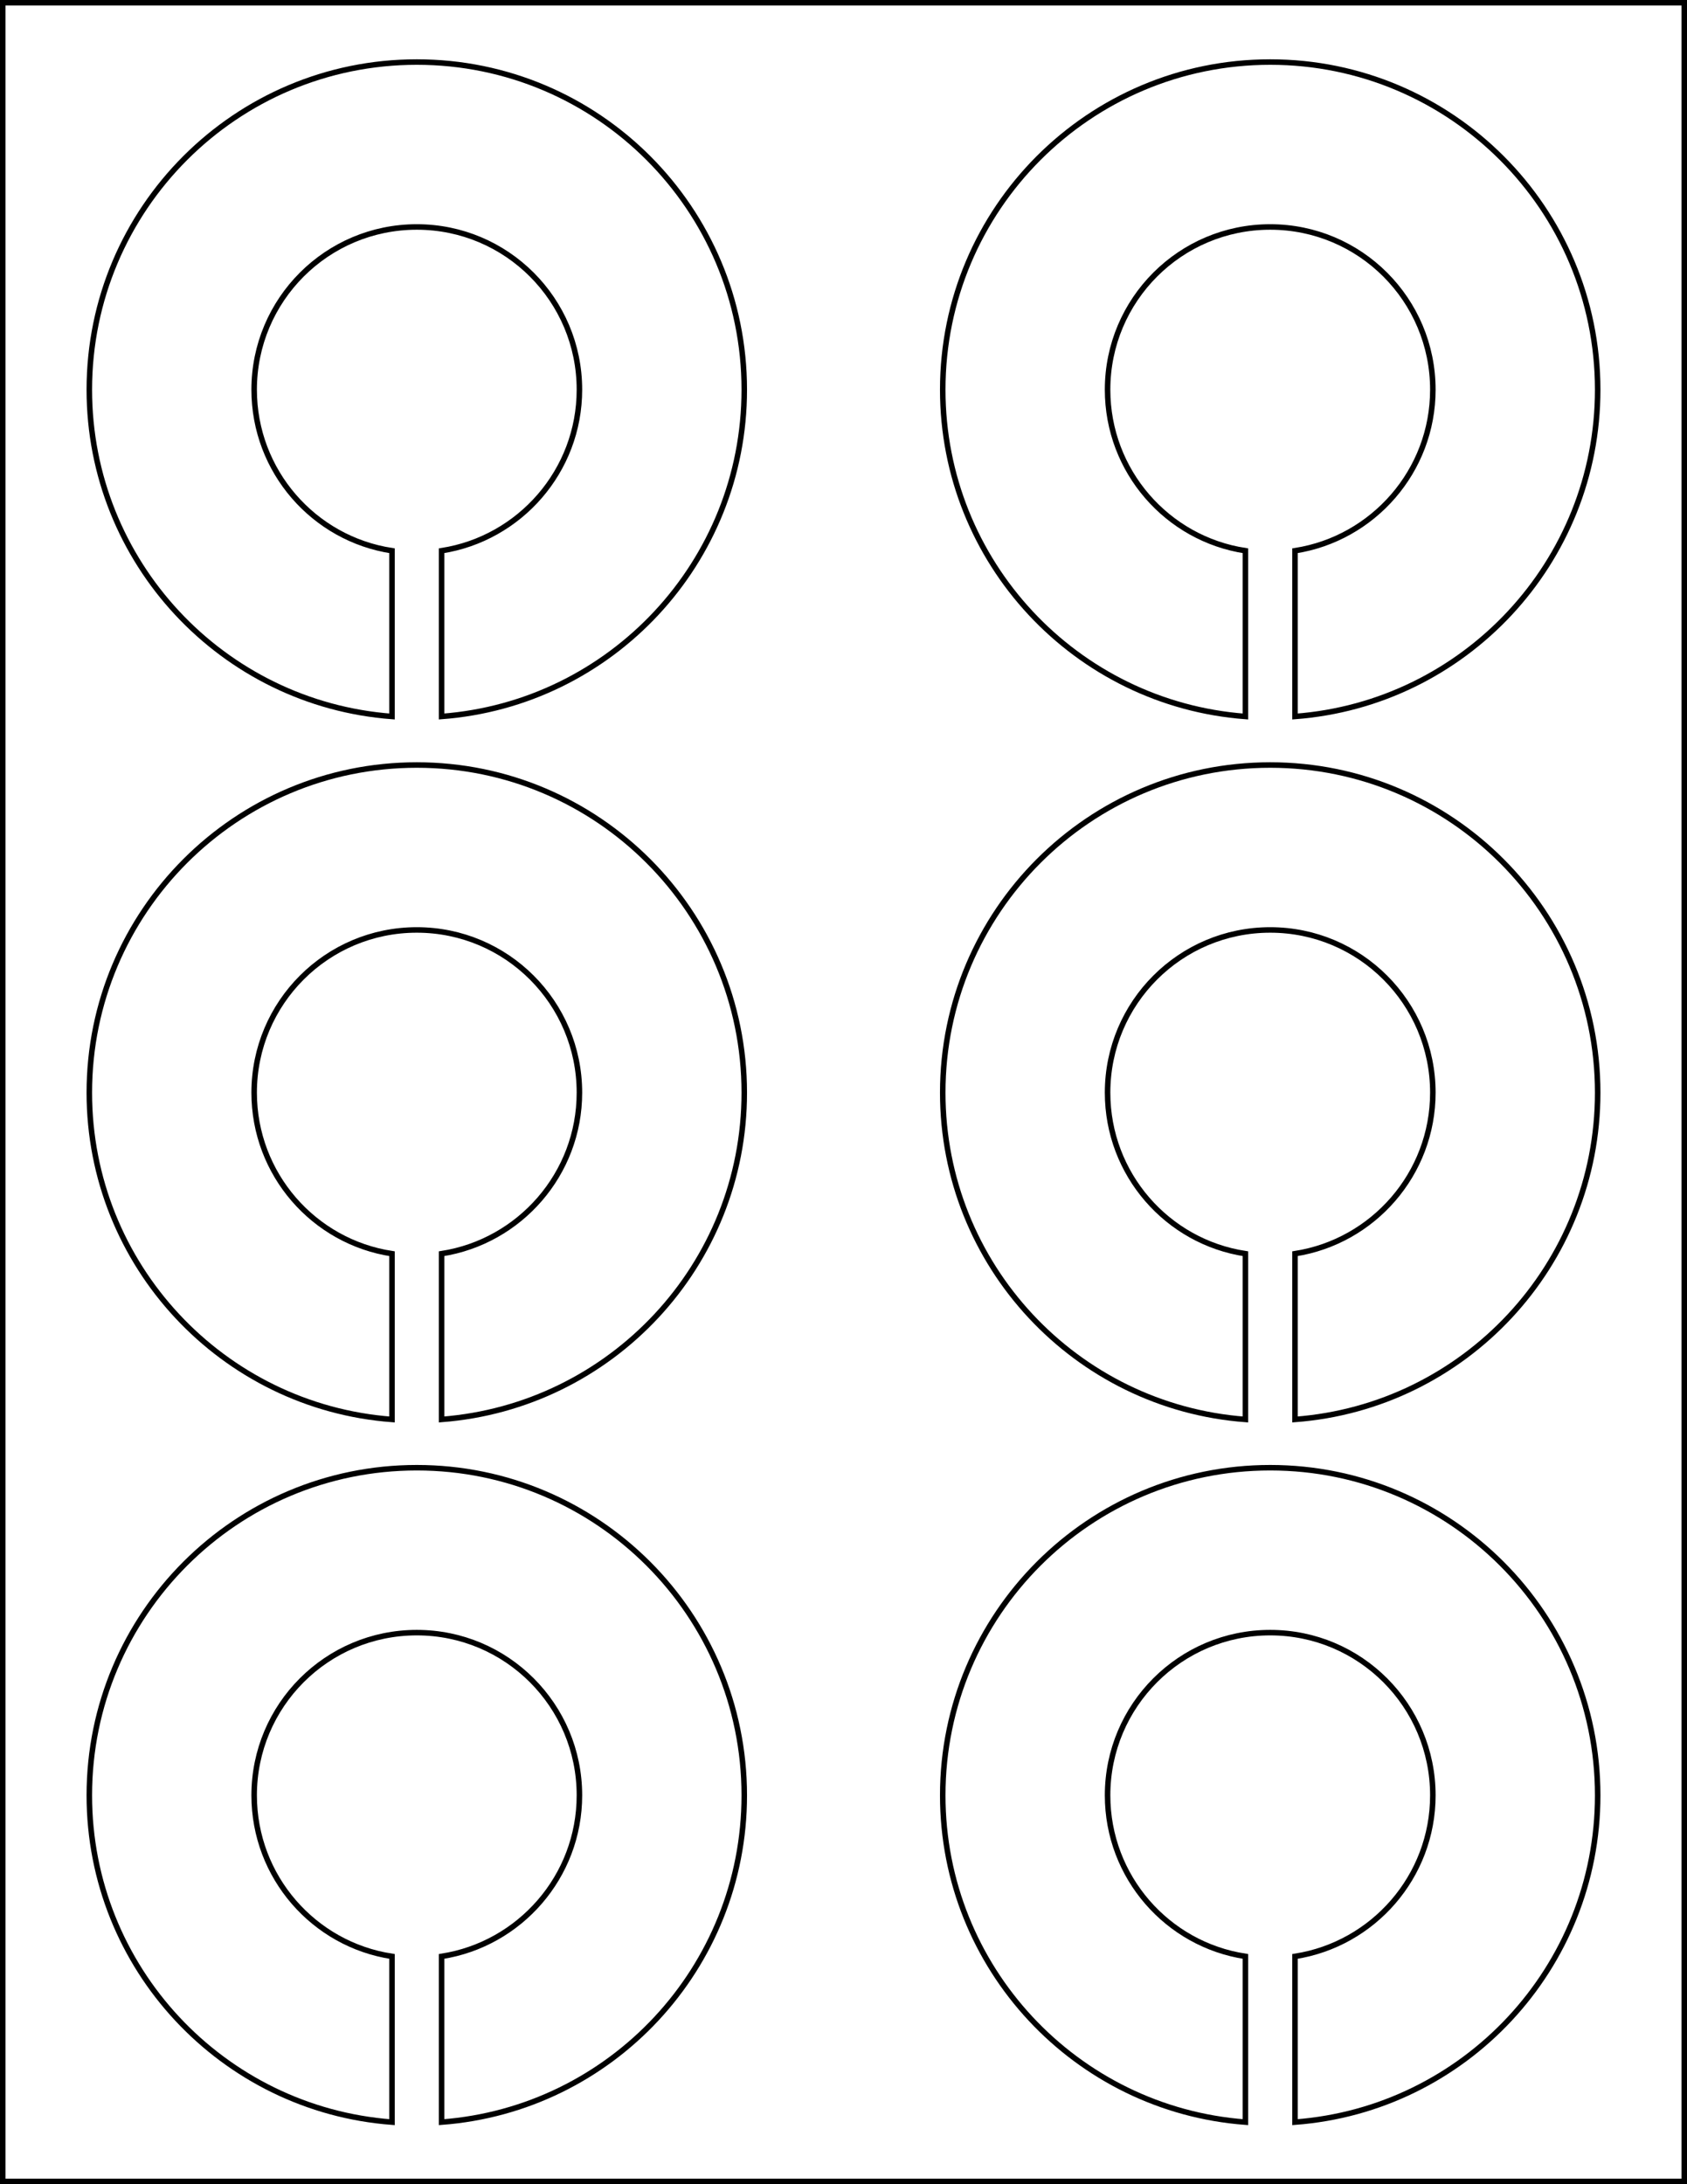
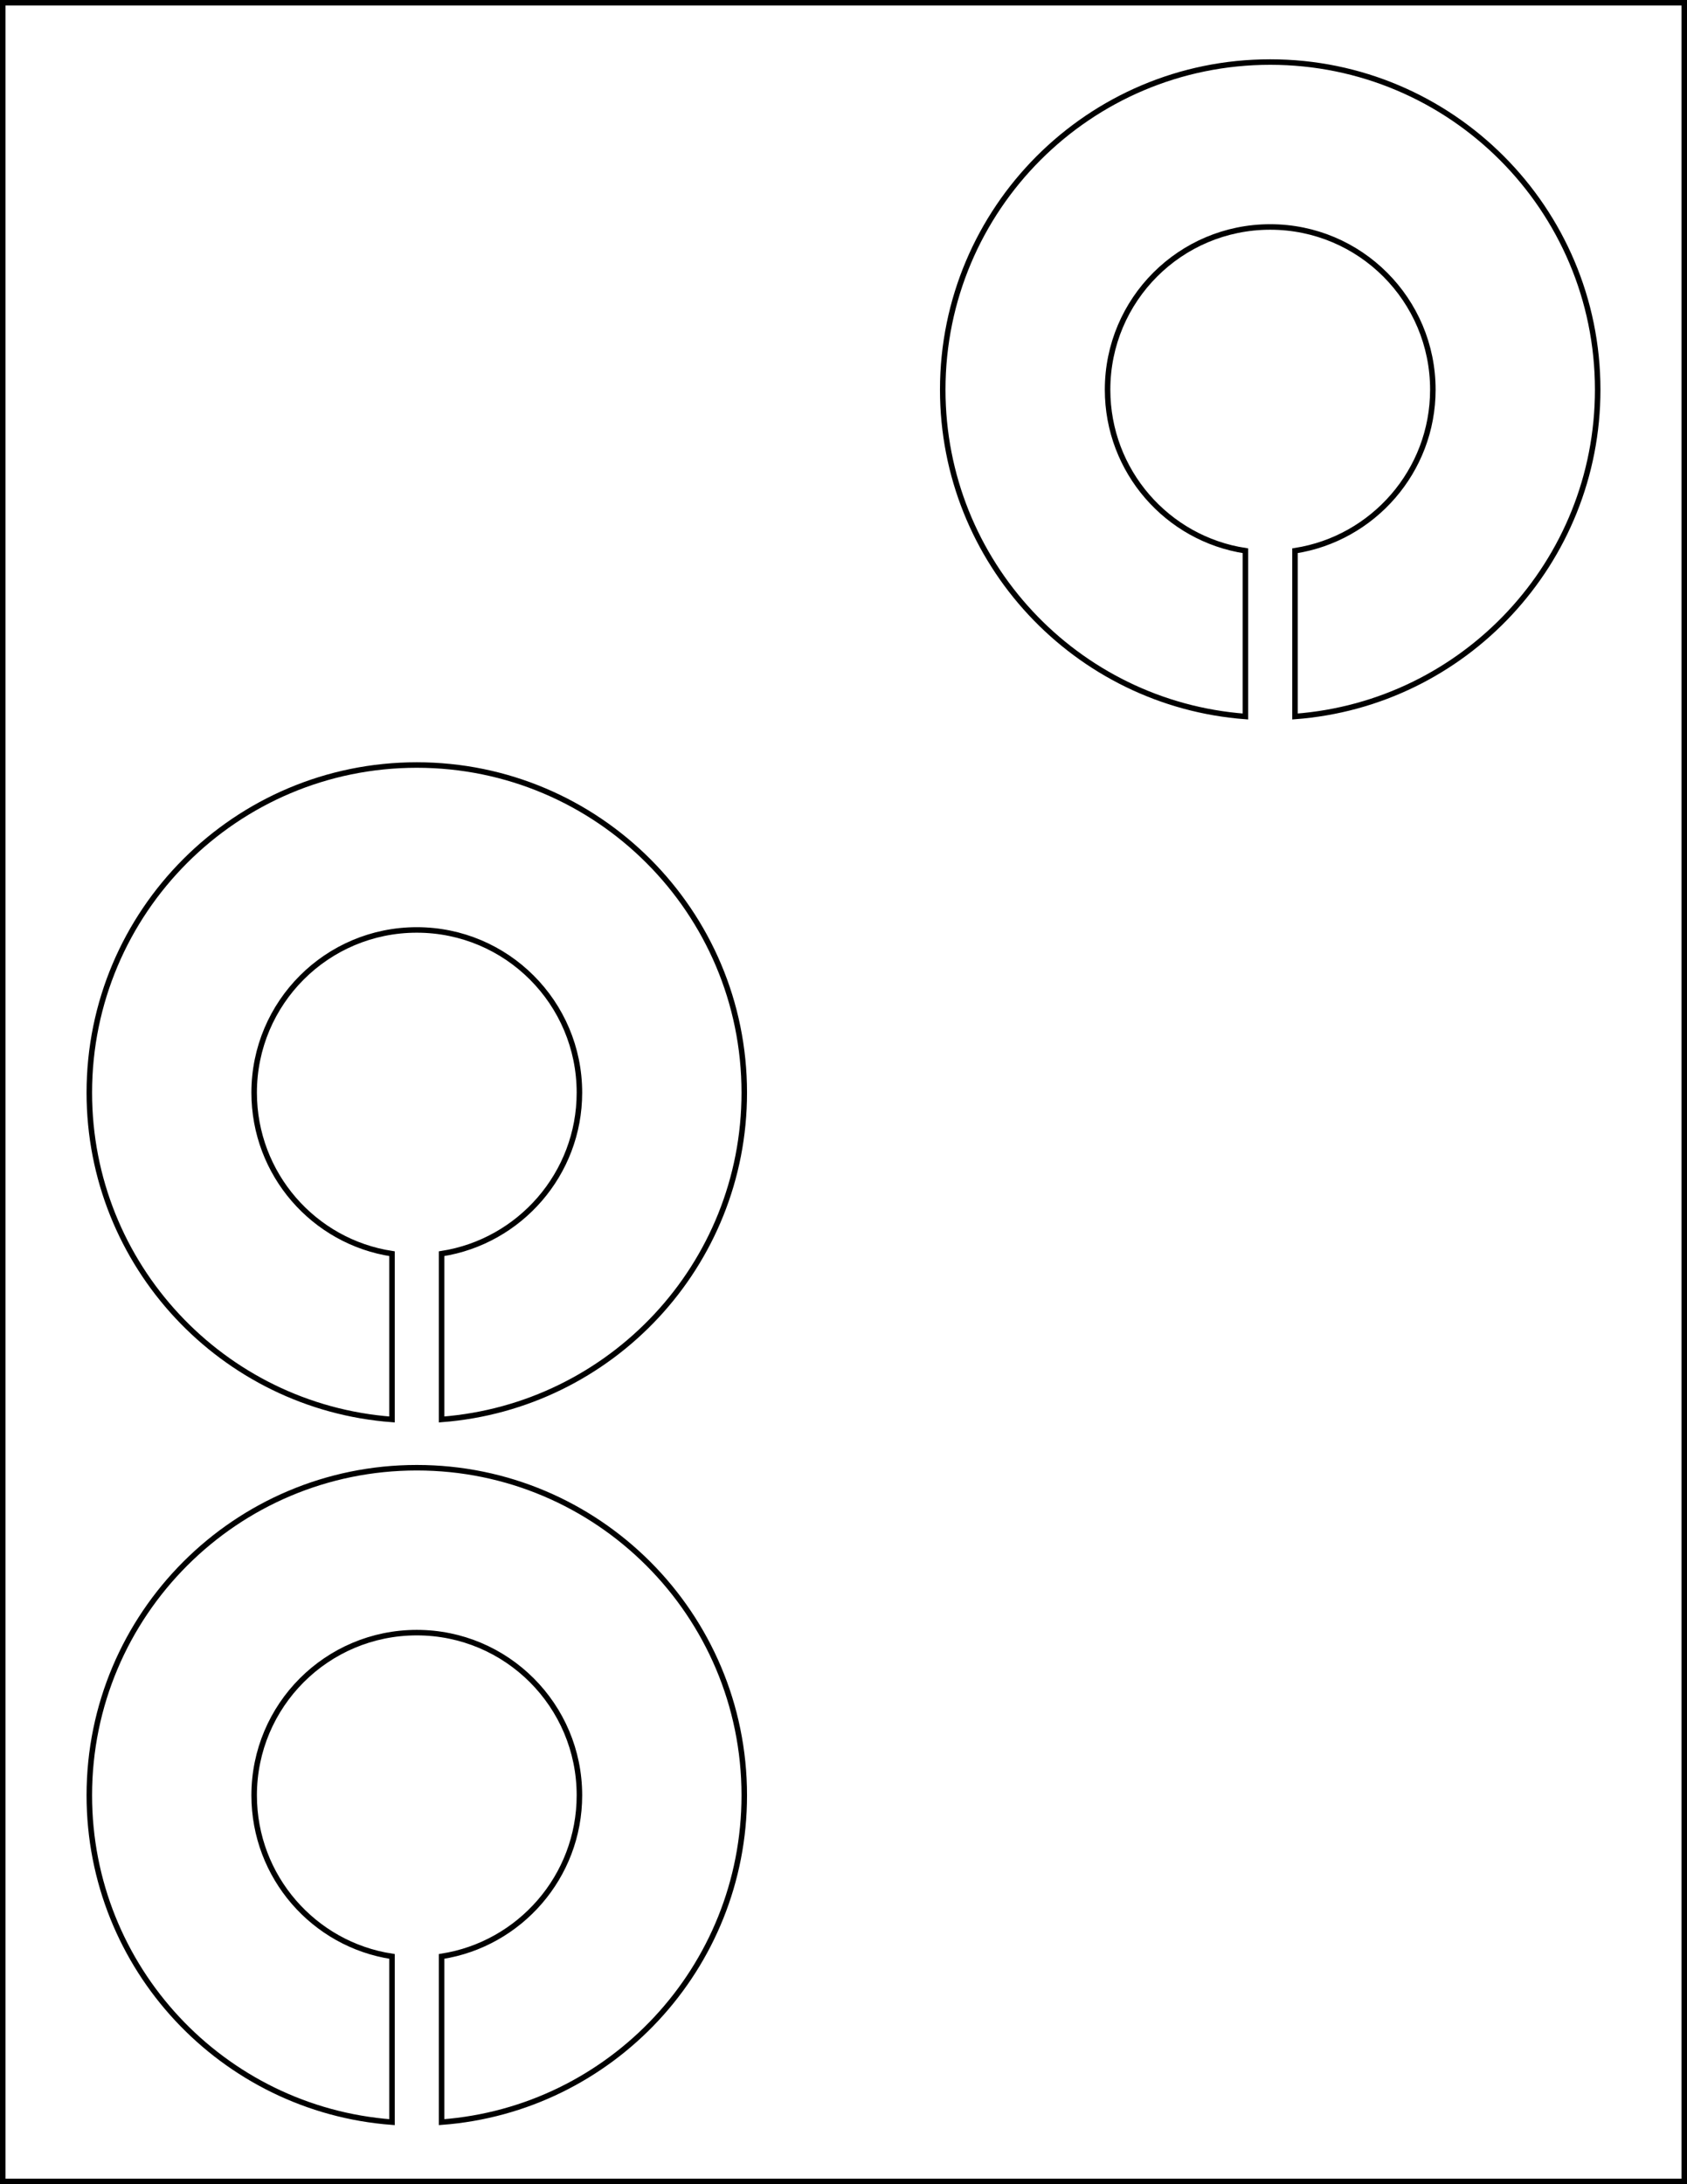
<svg xmlns="http://www.w3.org/2000/svg" version="1.1" id="Template" x="0px" y="0px" viewBox="0 0 612 792" style="enable-background:new 0 0 612 792;" xml:space="preserve">
  <style type="text/css">
	.st0{fill:none;stroke:#000000;stroke-width:2;stroke-miterlimit:10;}
</style>
  <g>
    <g>
      <g>
-         <path class="st0" d="M151.2,22.5c-65.6,0-118.8,53.2-118.8,118.8c0,62.6,48.4,113.9,109.8,118.5v-60.1c-28.3-4.3-50-28.8-50-58.4     c0-32.6,26.4-59,59-59c32.6,0,59,26.4,59,59c0,29.5-21.7,54-50,58.4v60.1c61.4-4.6,109.8-55.9,109.8-118.5     C270,75.7,216.8,22.5,151.2,22.5z" />
        <path class="st0" d="M460.8,22.5C395.2,22.5,342,75.7,342,141.3c0,62.6,48.4,113.9,109.8,118.5v-60.1c-28.3-4.3-50-28.8-50-58.4     c0-32.6,26.4-59,59-59c32.6,0,59,26.4,59,59c0,29.5-21.7,54-50,58.4v60.1c61.4-4.6,109.8-55.9,109.8-118.5     C579.6,75.7,526.4,22.5,460.8,22.5z" />
      </g>
      <g>
        <path class="st0" d="M151.2,532.2c-65.6,0-118.8,53.2-118.8,118.8c0,62.6,48.4,113.9,109.8,118.5v-60.1     c-28.3-4.3-50-28.8-50-58.4c0-32.6,26.4-59,59-59c32.6,0,59,26.4,59,59c0,29.5-21.7,54-50,58.4v60.1     C221.6,764.9,270,713.6,270,651C270,585.4,216.8,532.2,151.2,532.2z" />
-         <path class="st0" d="M460.8,532.2C395.2,532.2,342,585.4,342,651c0,62.6,48.4,113.9,109.8,118.5v-60.1c-28.3-4.3-50-28.8-50-58.4     c0-32.6,26.4-59,59-59c32.6,0,59,26.4,59,59c0,29.5-21.7,54-50,58.4v60.1c61.4-4.6,109.8-55.9,109.8-118.5     C579.6,585.4,526.4,532.2,460.8,532.2z" />
      </g>
      <g>
        <path class="st0" d="M151.2,277.4c-65.6,0-118.8,53.2-118.8,118.8c0,62.6,48.4,113.9,109.8,118.5v-60.1     c-28.3-4.3-50-28.8-50-58.4c0-32.6,26.4-59,59-59c32.6,0,59,26.4,59,59c0,29.5-21.7,54-50,58.4v60.1     C221.6,510,270,458.8,270,396.2C270,330.6,216.8,277.4,151.2,277.4z" />
-         <path class="st0" d="M460.8,277.4c-65.6,0-118.8,53.2-118.8,118.8c0,62.6,48.4,113.9,109.8,118.5v-60.1     c-28.3-4.3-50-28.8-50-58.4c0-32.6,26.4-59,59-59c32.6,0,59,26.4,59,59c0,29.5-21.7,54-50,58.4v60.1     c61.4-4.6,109.8-55.9,109.8-118.5C579.6,330.6,526.4,277.4,460.8,277.4z" />
      </g>
    </g>
    <g>
      <path d="M610,2v788H2V2H610 M612,0H0v792h612V0L612,0z" />
    </g>
  </g>
</svg>